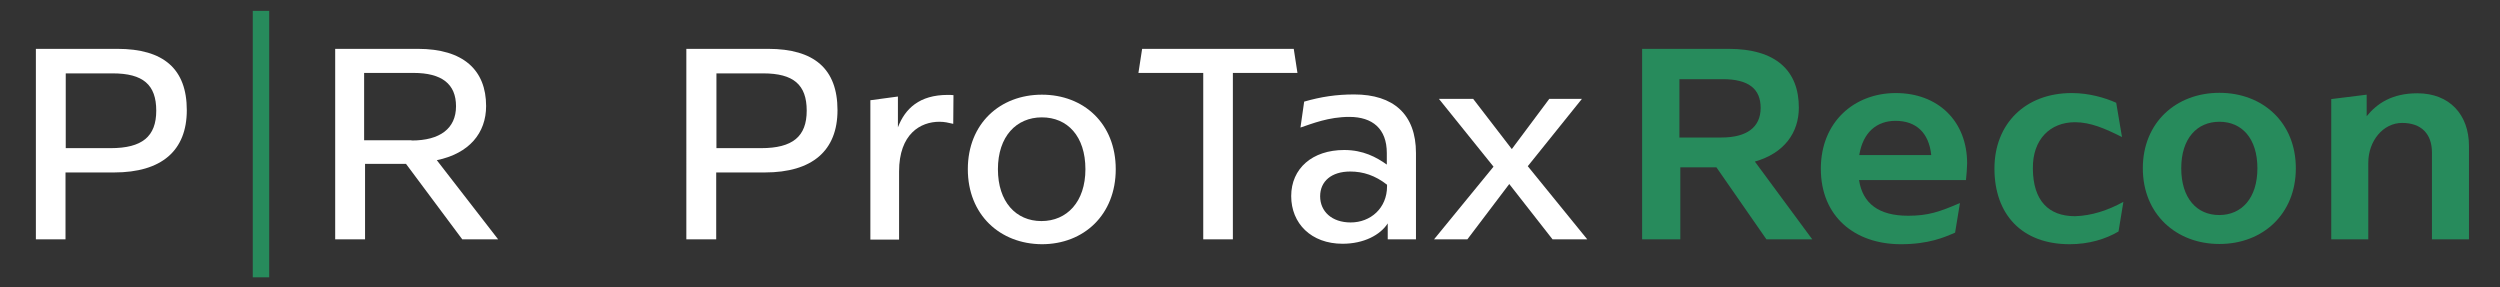
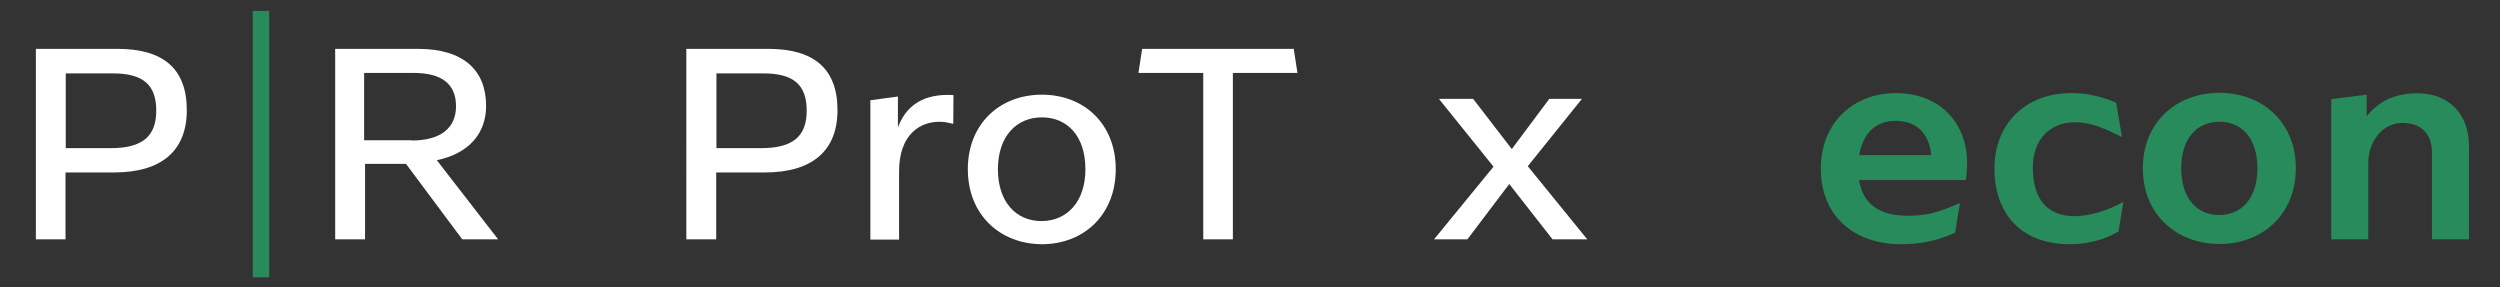
<svg xmlns="http://www.w3.org/2000/svg" version="1.1" id="Layer_1" x="0px" y="0px" viewBox="0 0 1080 124" style="enable-background:new 0 0 1080 124;" xml:space="preserve">
  <rect x="0" y="0" width="1080" height="124" fill="#333333" stroke="none" />
  <style type="text/css"> .st0{fill:#278B5C;} .st1{fill:#FFFFFF;} </style>
  <g>
    <g>
      <path class="st1" d="M296.6,21.1h35.2c20,0,30,8.7,30,26.5c0,17.5-10.9,26.9-31.4,26.9h-21v28.9h-12.9V21.1z M328.8,64 c13.6,0,19.7-5,19.7-16.2s-5.7-16.1-18.8-16.1h-20.2V64H328.8z" />
      <path class="st1" d="M411.9,41.1l-0.1,12.4c-2.2-0.5-3.7-0.9-6-0.9c-8.1,0-17.4,5.2-17.4,21.5v29.4h-12.4V43.3l11.9-1.6V55 c3.1-8.1,9.3-14,21.5-14C410.1,41,411,41,411.9,41.1z" />
      <path class="st1" d="M418.1,73.1c0-19.7,13.9-32.2,32-32.2c18.1,0,31.9,12.5,31.9,32.2c0,19.7-13.8,32.4-31.9,32.4 C432,105.4,418.1,92.8,418.1,73.1z M468.9,73.1c0-14.3-7.8-22.4-18.8-22.4c-11,0-19,8.2-19,22.4c0,14.1,7.8,22.4,18.8,22.4 S468.9,87.2,468.9,73.1z" />
      <path class="st1" d="M532.6,31.5v71.9h-12.8V31.5h-28l1.6-10.4h65.5l1.6,10.4H532.6z" />
-       <path class="st1" d="M580.7,64.8c8.2,0,13.9,3.1,18.4,6.3v-5c0-10.5-6.2-15.6-16.2-15.6c-8.9,0-16,2.9-21.1,4.6l1.6-11.2 c7.3-2.1,13.9-3.1,21.6-3.1c17,0,26.7,8.6,26.7,25.3v37.3h-12.2v-6.9c-3.2,5-10.3,8.8-19.5,8.8c-13.6,0-22.2-8.8-22.2-20.6 C557.8,72.8,566.9,64.8,580.7,64.8z M583.5,96.1c8.6,0,15.7-6.2,15.7-15.6v-0.7c-5.1-4-10.3-5.7-15.9-5.7c-8.1,0-13,4.2-13,10.7 C570.3,91.3,575.3,96.1,583.5,96.1z" />
      <path class="st1" d="M645.2,72l-23.6-29.3h14.8l16.7,21.7l16.2-21.7h14.1L660,71.8l25.7,31.6h-15L652,79.5l-18.1,23.9h-14.4 L645.2,72z" />
    </g>
    <g>
-       <path class="st0" d="M763.1,103.4l-21.6-31.1h-15.6v31.1h-16.5V21.1h37.3c20.5,0,30.4,9.4,30.4,25.4c0,10.8-6.3,19.7-19,23.3 l24.8,33.6H763.1z M743.7,59.4c11,0,16.9-4.5,16.9-12.8c0-8.3-5.3-12.4-16.4-12.4h-18.7v25.2H743.7z" />
      <path class="st0" d="M849.3,77.8h-46.2c1.6,10.2,8.6,15.4,21.2,15.4c8.7,0,13.6-1.7,22.4-5.5l-2.1,12.8c-4.6,2-11.4,5-23.4,5 c-20,0-34.6-12-34.6-32.6c0-20.2,14.4-32.7,32.4-32.7c18.1,0,30.8,12,30.8,30.4C849.7,72.9,849.6,75.4,849.3,77.8z M803.2,67h31.1 c-1-9.8-6.7-14.8-15.4-14.8C810.8,52.2,804.8,57.1,803.2,67z" />
      <path class="st0" d="M917.3,87.2l-2.1,12.8c-5.6,3.3-12.8,5.5-21.1,5.5c-20.7,0-32.5-12.9-32.5-32.7c0-19.3,13.3-32.6,33.4-32.6 c7.4,0,14.3,2,19.2,4.2l2.5,14.8c-7.4-3.7-13.6-6.4-20.3-6.4c-10.7,0-18.4,7.4-18.2,20.1c0.1,13.8,6.8,20.5,18.2,20.5 C903.5,93.2,910.6,90.9,917.3,87.2z" />
      <path class="st0" d="M925.7,72.7c0-19.8,14.4-32.6,33.1-32.6s33,12.8,33,32.6s-14.3,32.7-33,32.7S925.7,92.5,925.7,72.7z M975.2,72.7c0-12.9-6.7-20.1-16.4-20.1c-9.7,0-16.5,7.2-16.5,20.1c0,12.9,6.7,20.2,16.4,20.2C968.4,92.9,975.2,85.6,975.2,72.7z" />
      <path class="st0" d="M1066.6,63.1v40.3h-16V65.9c0-8.1-4.6-12.8-12.9-12.8c-8.2,0-14.6,7.8-14.6,17.2v33.1h-16V42.8l15.3-1.9v9.3 c4.5-5.5,10.9-9.9,21.9-9.9C1058.1,40.3,1066.6,49.4,1066.6,63.1z" />
    </g>
    <g>
      <path class="st1" d="M15.5,21.1h35.2c20,0,30,8.7,30,26.5c0,17.5-10.9,26.9-31.4,26.9h-21v28.9H15.5V21.1z M47.8,64 c13.6,0,19.7-5,19.7-16.2s-5.7-16.1-18.8-16.1H28.4V64H47.8z" />
      <path class="st1" d="M199.7,103.4l-24.3-32.6h-17.7v32.6h-12.9V21.1h35.7c19.7,0,29.5,9.2,29.5,24.7c0,11.7-7.3,20.5-21.3,23.4 l26.5,34.2H199.7z M177.8,60.7c12.3,0,19.2-5.2,19.2-14.8s-6.1-14.4-18.4-14.4h-21.3v29.1H177.8z" />
    </g>
    <rect x="109.2" y="4.7" class="st0" width="7.1" height="115.1" />
  </g>
</svg>